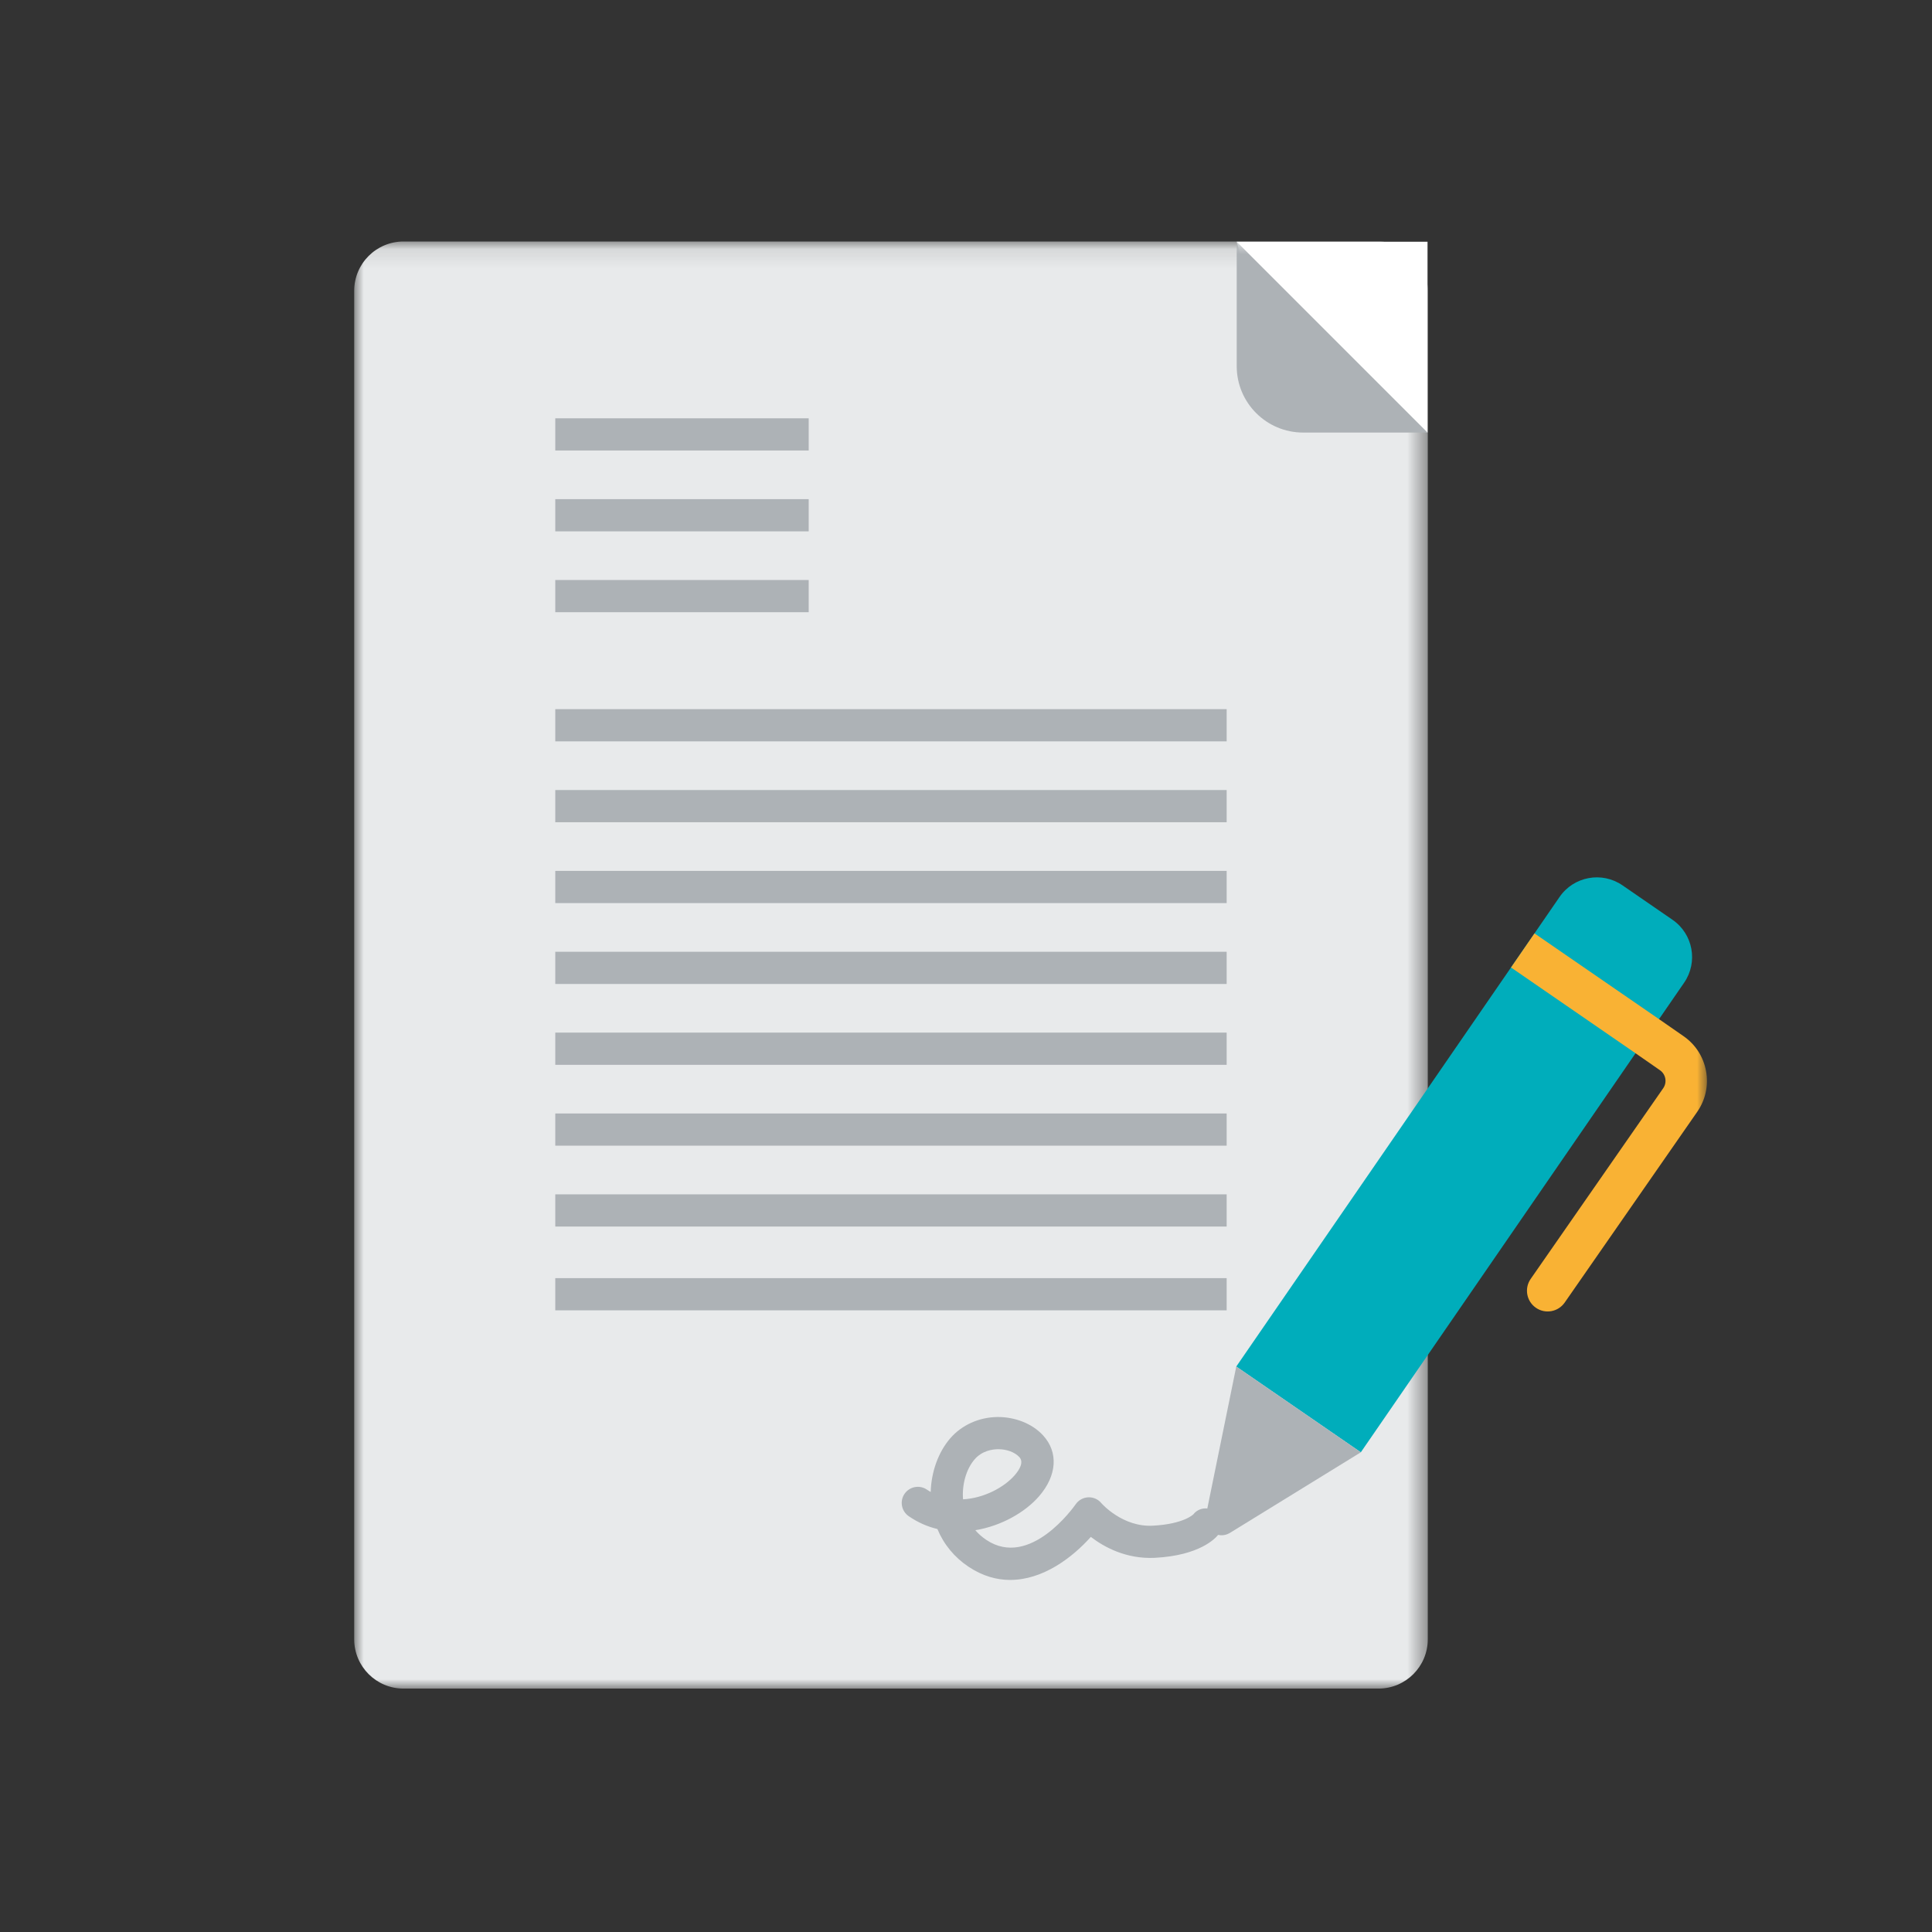
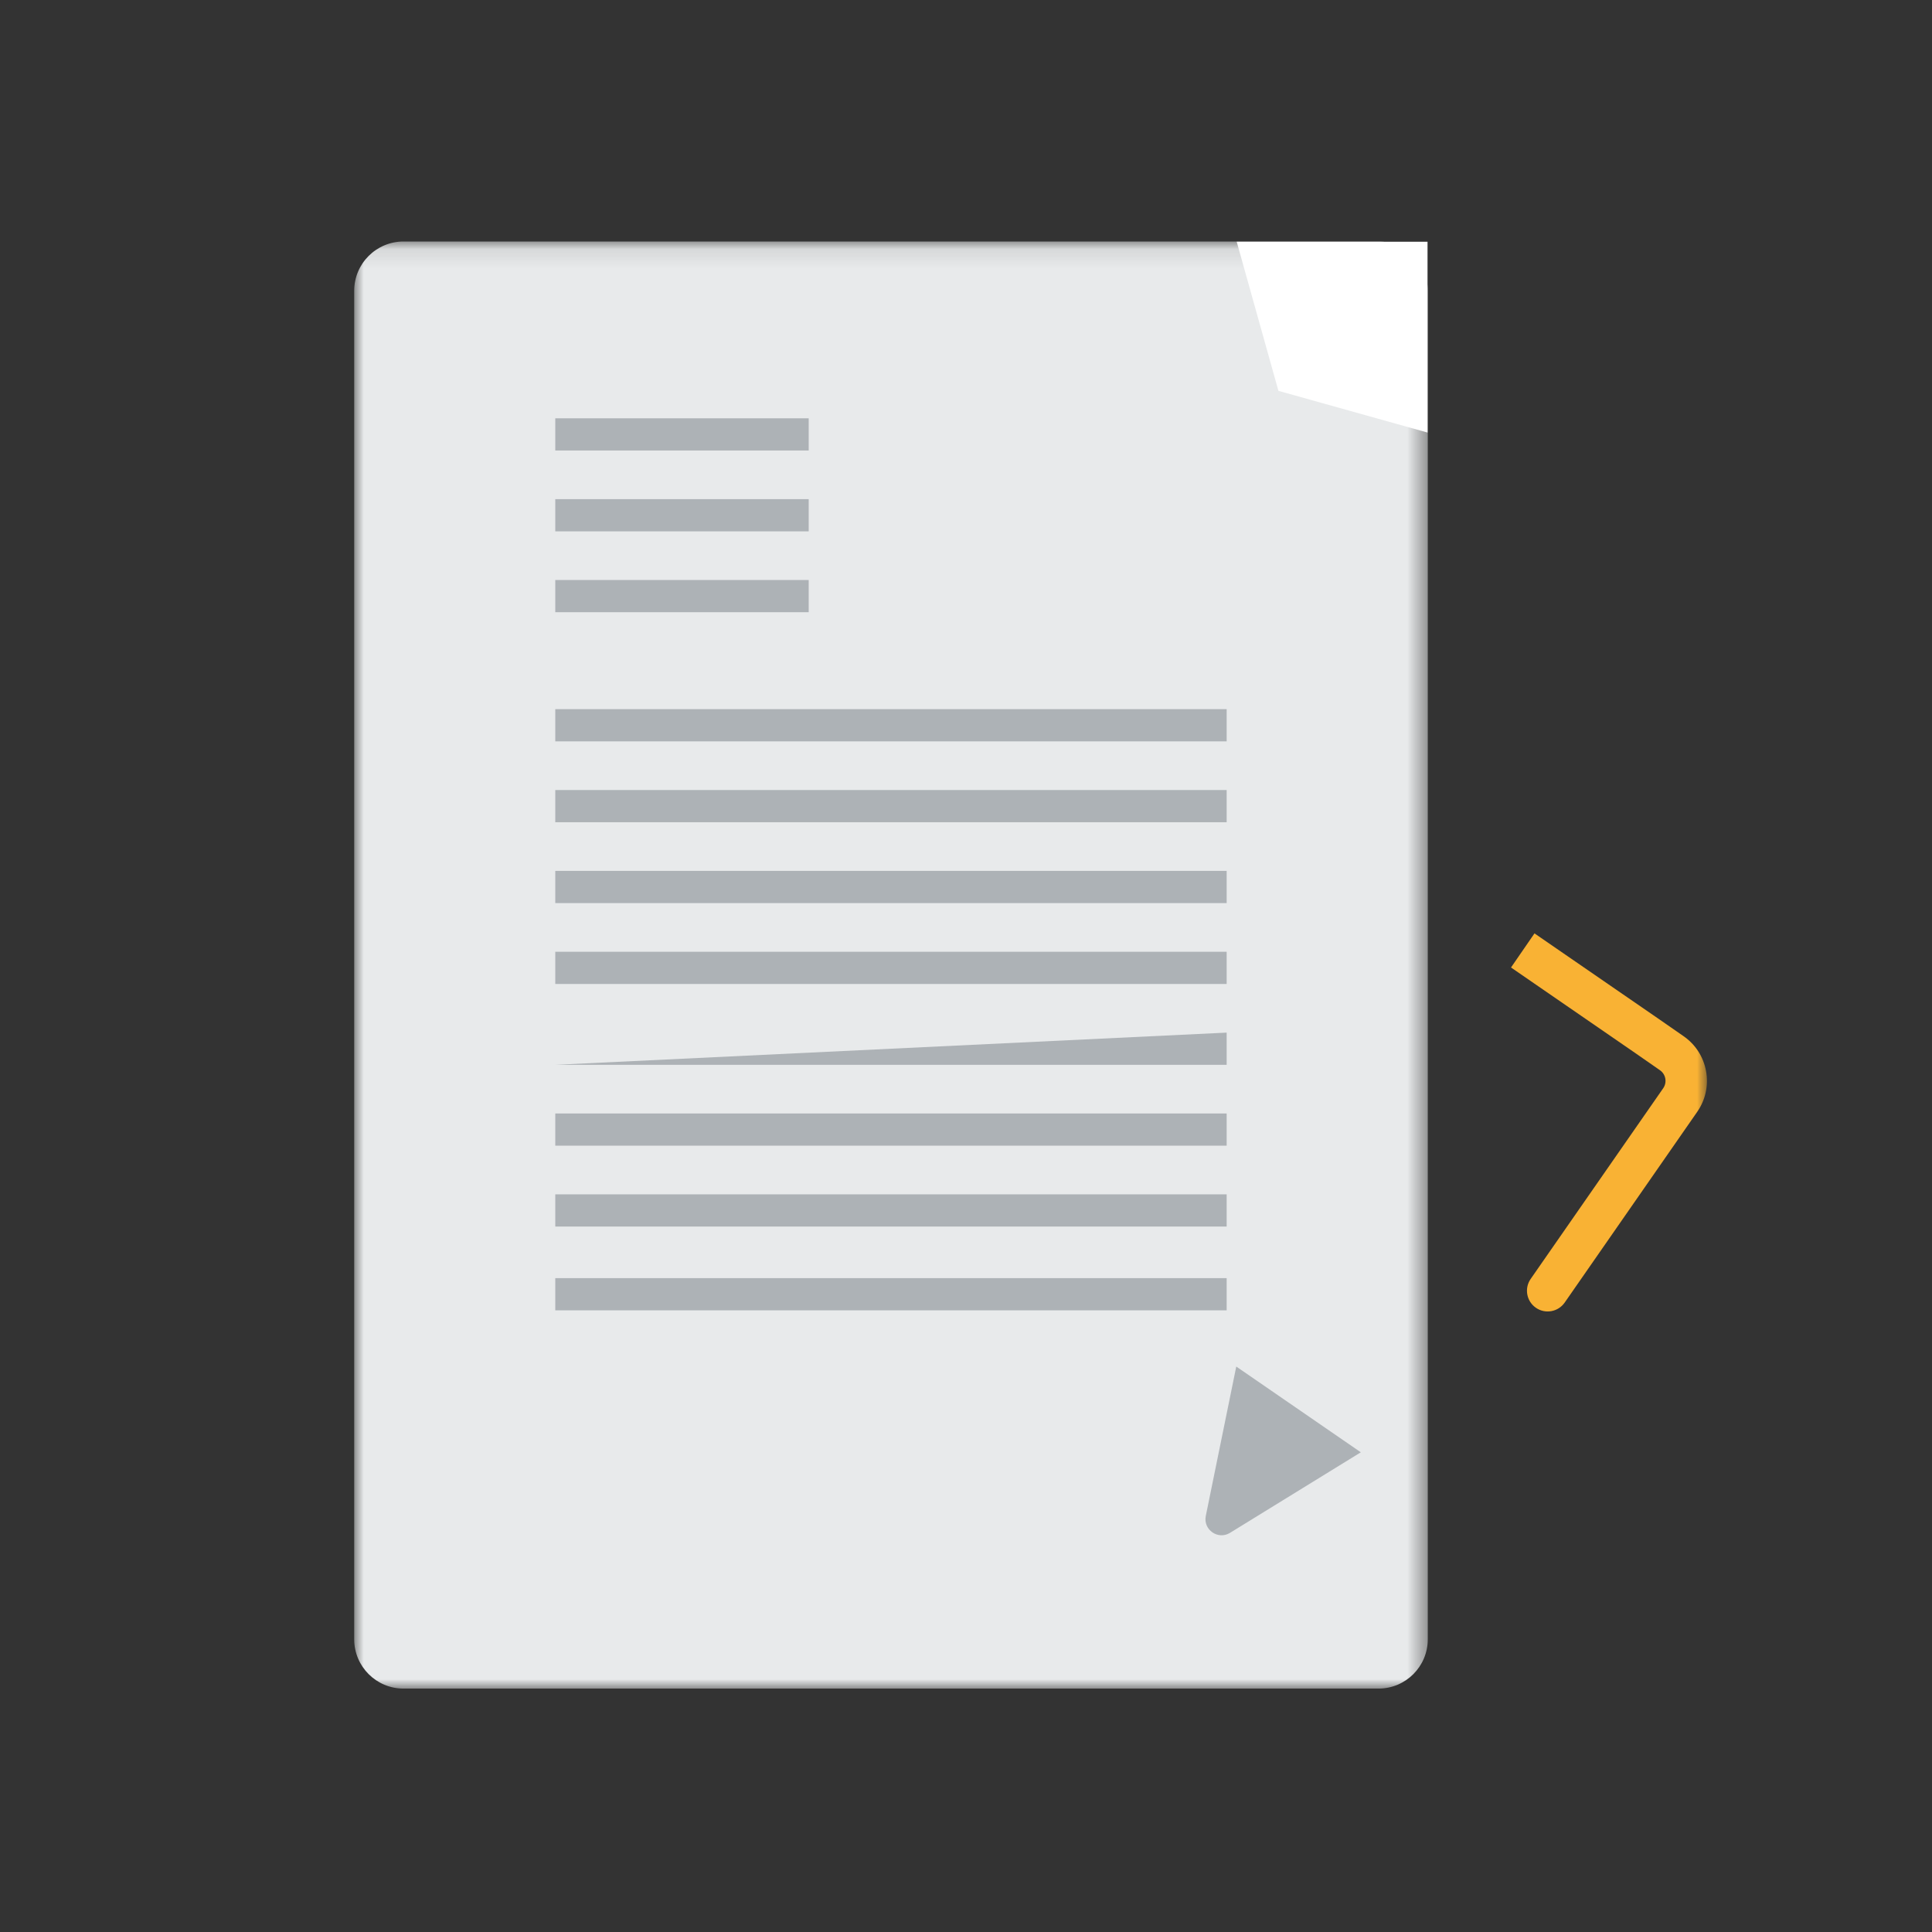
<svg xmlns="http://www.w3.org/2000/svg" height="100" viewBox="0 0 100 100" width="100">
  <rect x="0" y="0" width="100" height="100" fill="#333333" stroke="none" />
  <mask id="a" fill="#fff">
    <path d="m0 .099h55.568v74.901h-55.568z" fill="#fff" fill-rule="evenodd" />
  </mask>
  <mask id="b" fill="#fff">
    <path d="m0 75.735h70.017v-74.902h-70.017z" fill="#fff" fill-rule="evenodd" />
  </mask>
  <g fill="none" fill-rule="evenodd" transform="translate(18.333 11.667)">
    <path d="m-0 72.447v-69.797c0-1.409 1.143-2.552 2.553-2.552h50.463c1.41 0 2.553 1.143 2.553 2.552v69.797c0 1.409-1.143 2.552-2.553 2.552h-50.463c-1.409 0-2.553-1.143-2.553-2.553" fill="#e8eaeb" mask="url(#a)" transform="translate(0 .735)" />
    <path d="m45.679.845h9.877v9.877l-7.718-2.159z" fill="#fff" />
    <g fill="#adb2b6">
      <path d="m10.408 11.651h13.117v-1.667h-13.117z" mask="url(#b)" />
      <path d="m10.408 15.836h13.117v-1.667h-13.117z" mask="url(#b)" />
      <path d="m10.408 20.021h13.117v-1.667h-13.117z" mask="url(#b)" />
      <path d="m10.408 26.706h34.751v-1.667h-34.751z" mask="url(#b)" />
      <path d="m10.408 30.892h34.751v-1.667h-34.751z" mask="url(#b)" />
      <path d="m10.408 35.077h34.751v-1.667h-34.751z" mask="url(#b)" />
      <path d="m10.408 39.263h34.751v-1.667h-34.751z" mask="url(#b)" />
-       <path d="m10.408 43.448h34.751v-1.667h-34.751z" mask="url(#b)" />
+       <path d="m10.408 43.448h34.751v-1.667z" mask="url(#b)" />
      <path d="m10.408 47.633h34.751v-1.667h-34.751z" mask="url(#b)" />
      <path d="m10.408 51.819h34.751v-1.667h-34.751z" mask="url(#b)" />
      <path d="m10.408 56.156h34.751v-1.667h-34.751z" mask="url(#b)" />
-       <path d="m45.679.845v6.439c0 1.898 1.539 3.438 3.438 3.438h6.439z" mask="url(#b)" />
    </g>
-     <path d="m52.103 63.503-6.447-4.438 16.734-24.306c.733-1.065 2.192-1.335 3.257-.601l2.588 1.782c1.066.733 1.335 2.192.602 3.257z" fill="#00adbb" mask="url(#b)" />
    <path d="m45.656 59.065-1.577 7.732c-.145.715.632 1.258 1.253.876l6.771-4.169z" fill="#adb2b6" mask="url(#b)" />
    <path d="m69.973 43.778c-.134-.739-.546-1.383-1.163-1.811l-1.267-.88c-.002-.002-.003-.003-.004-.003l-6.447-4.439-1.215 1.765 6.442 4.436 1.268.882c.302.21.378.627.168.931l-6.861 9.872c-.337.486-.217 1.153.269 1.491.001.001.003.002.004.003.486.335 1.15.213 1.488-.271l6.86-9.873c.428-.616.59-1.363.458-2.102" fill="#f9b234" mask="url(#b)" />
-     <path d="m33.339 63.344h-.029c-.281.005-.811.078-1.198.526-.431.499-.659 1.296-.598 2.068 1.089-.059 2.132-.624 2.676-1.25.243-.281.482-.67.239-.935-.234-.253-.649-.409-1.089-.409m.618 6.767c-.703 0-1.433-.199-2.163-.686-.73-.487-1.281-1.159-1.608-1.95-.51-.122-1.011-.338-1.485-.665-.379-.261-.476-.78-.215-1.158.262-.38.78-.475 1.158-.215.065.043.129.084.195.122.029-1.044.392-2.061 1.012-2.78.593-.685 1.48-1.087 2.433-1.102.912-.009 1.809.339 2.368.948.805.873.725 2.083-.206 3.156-.704.812-1.936 1.534-3.297 1.755.152.178.339.349.569.502 2.257 1.508 4.53-1.709 4.627-1.847.148-.213.389-.346.649-.357.271-.009.511.1.677.301.007.009 1.096 1.261 2.683 1.166 1.573-.083 2.072-.579 2.078-.584.284-.362.794-.41 1.157-.125.362.284.412.824.127 1.186-.138.177-.948 1.066-3.272 1.188-1.483.073-2.626-.553-3.317-1.083-.967 1.083-2.487 2.227-4.169 2.227" fill="#adb2b6" mask="url(#b)" />
  </g>
</svg>